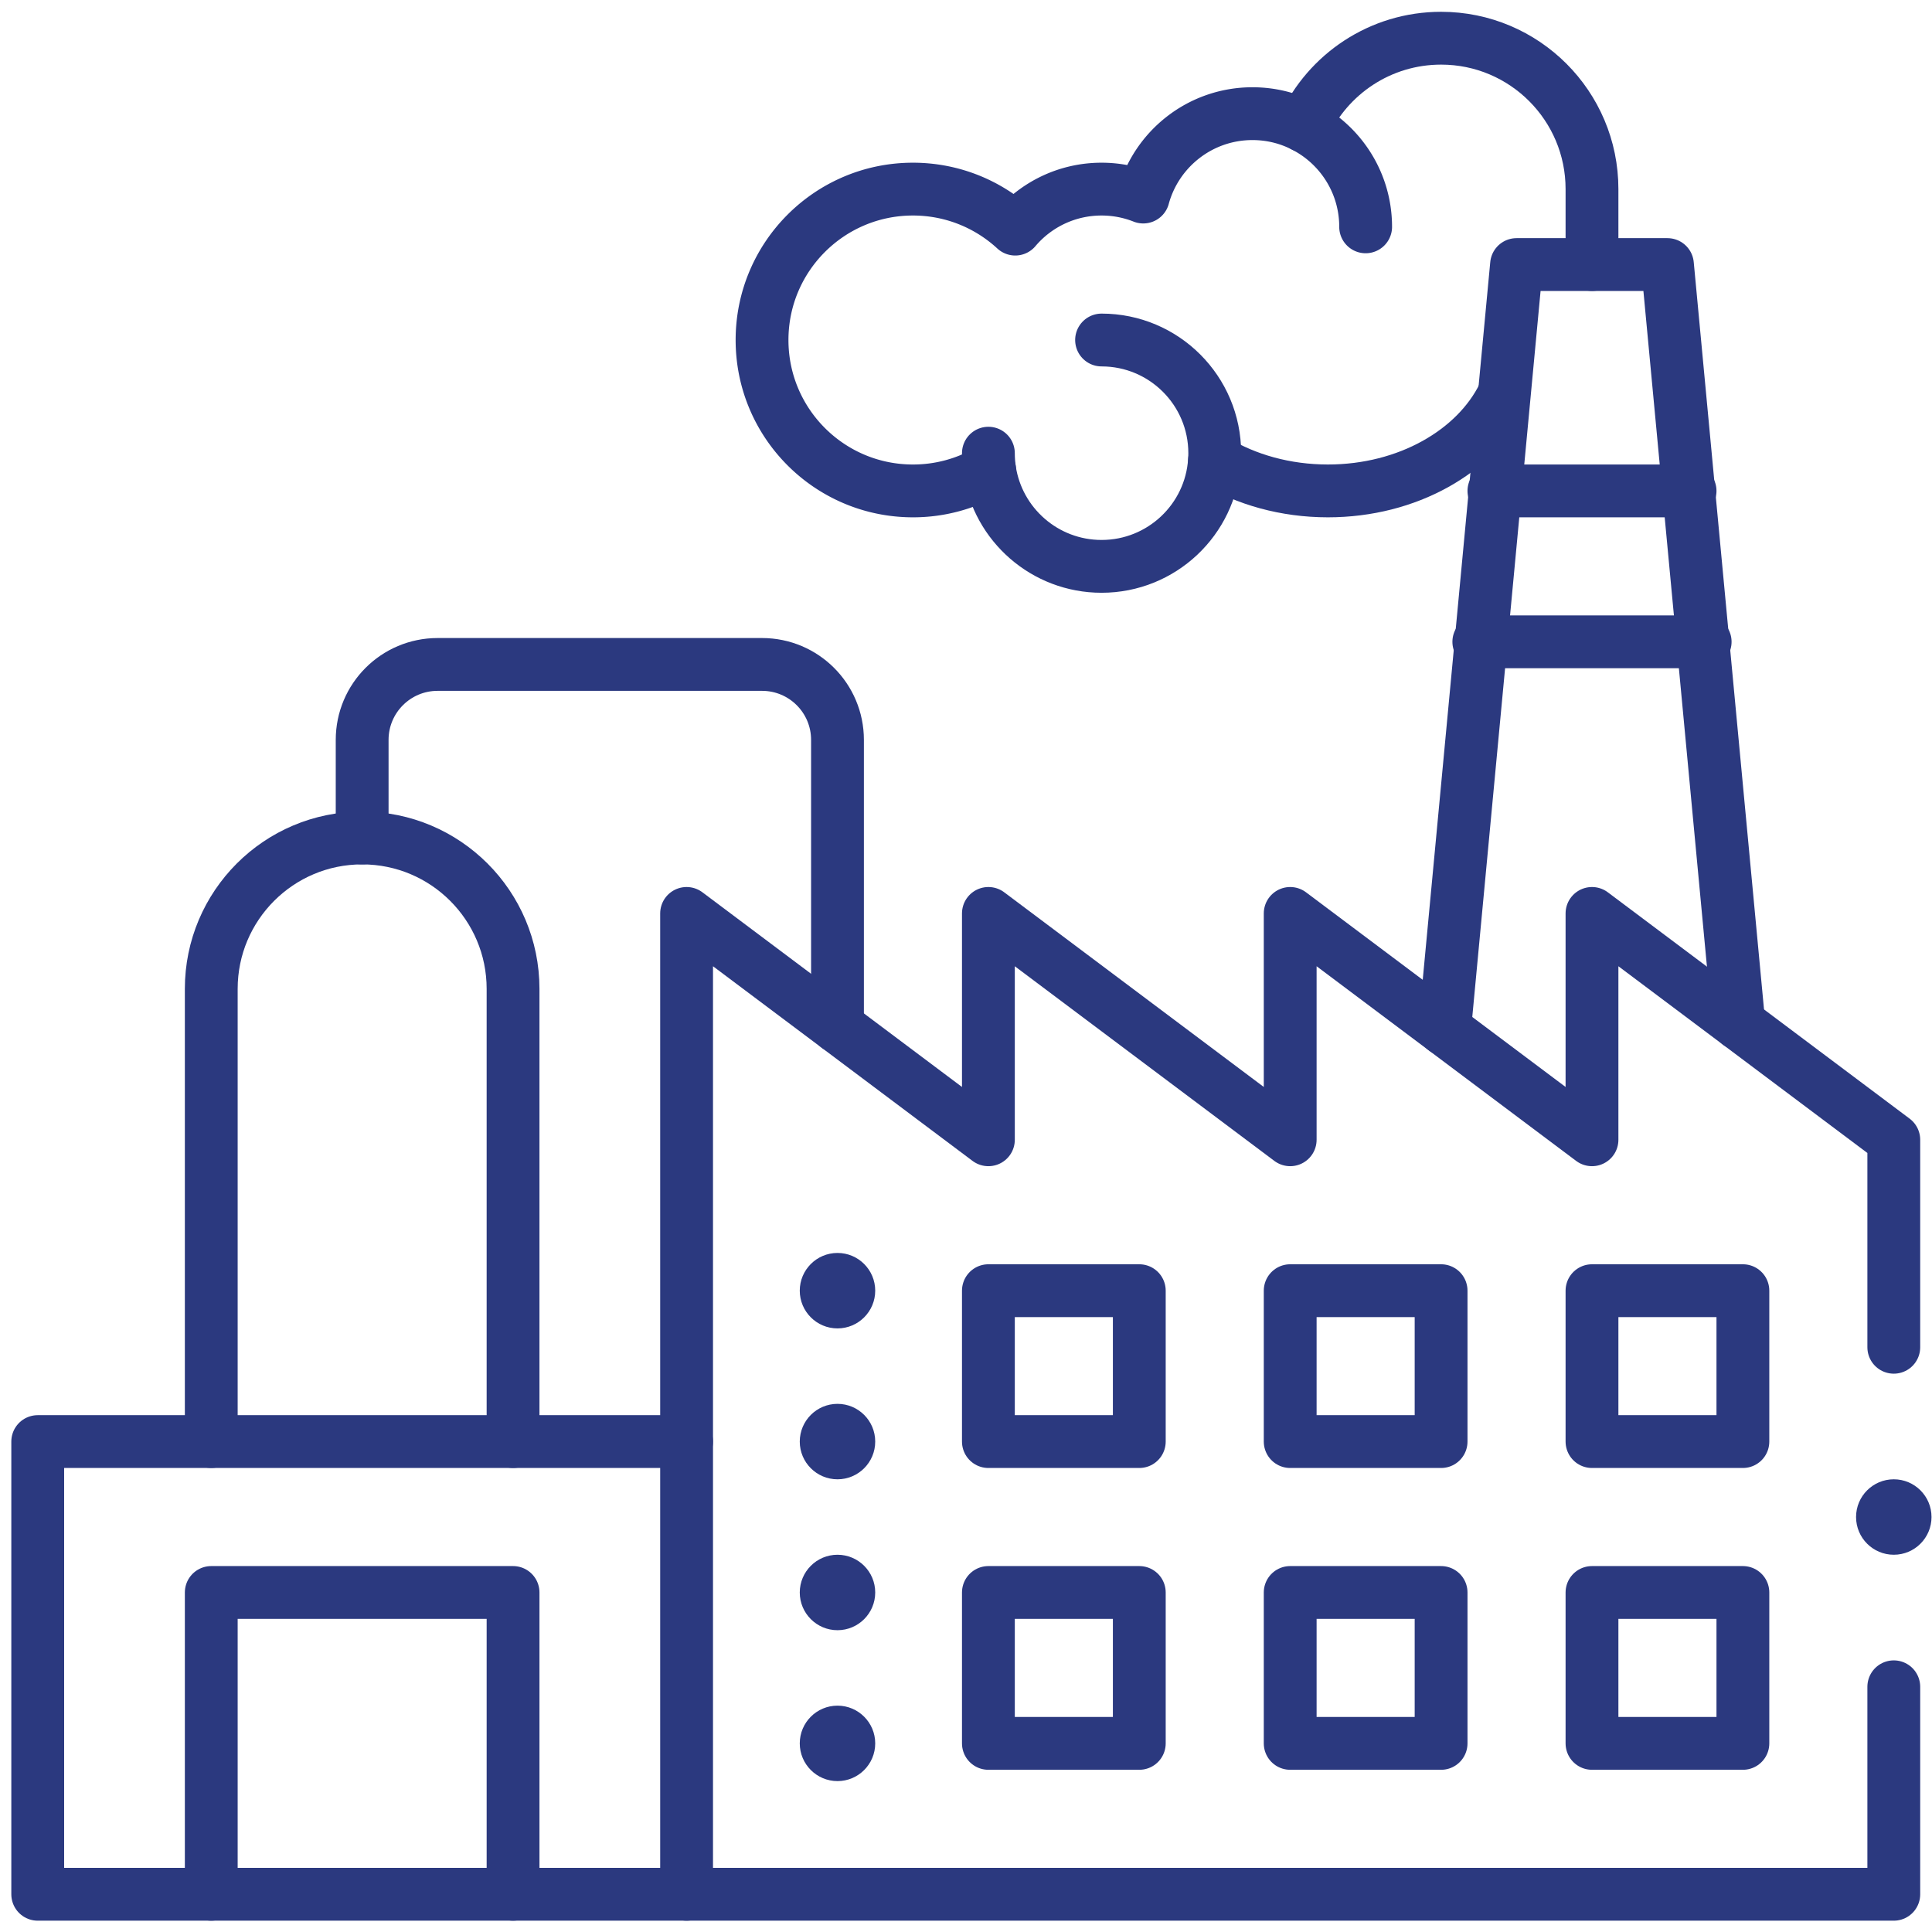
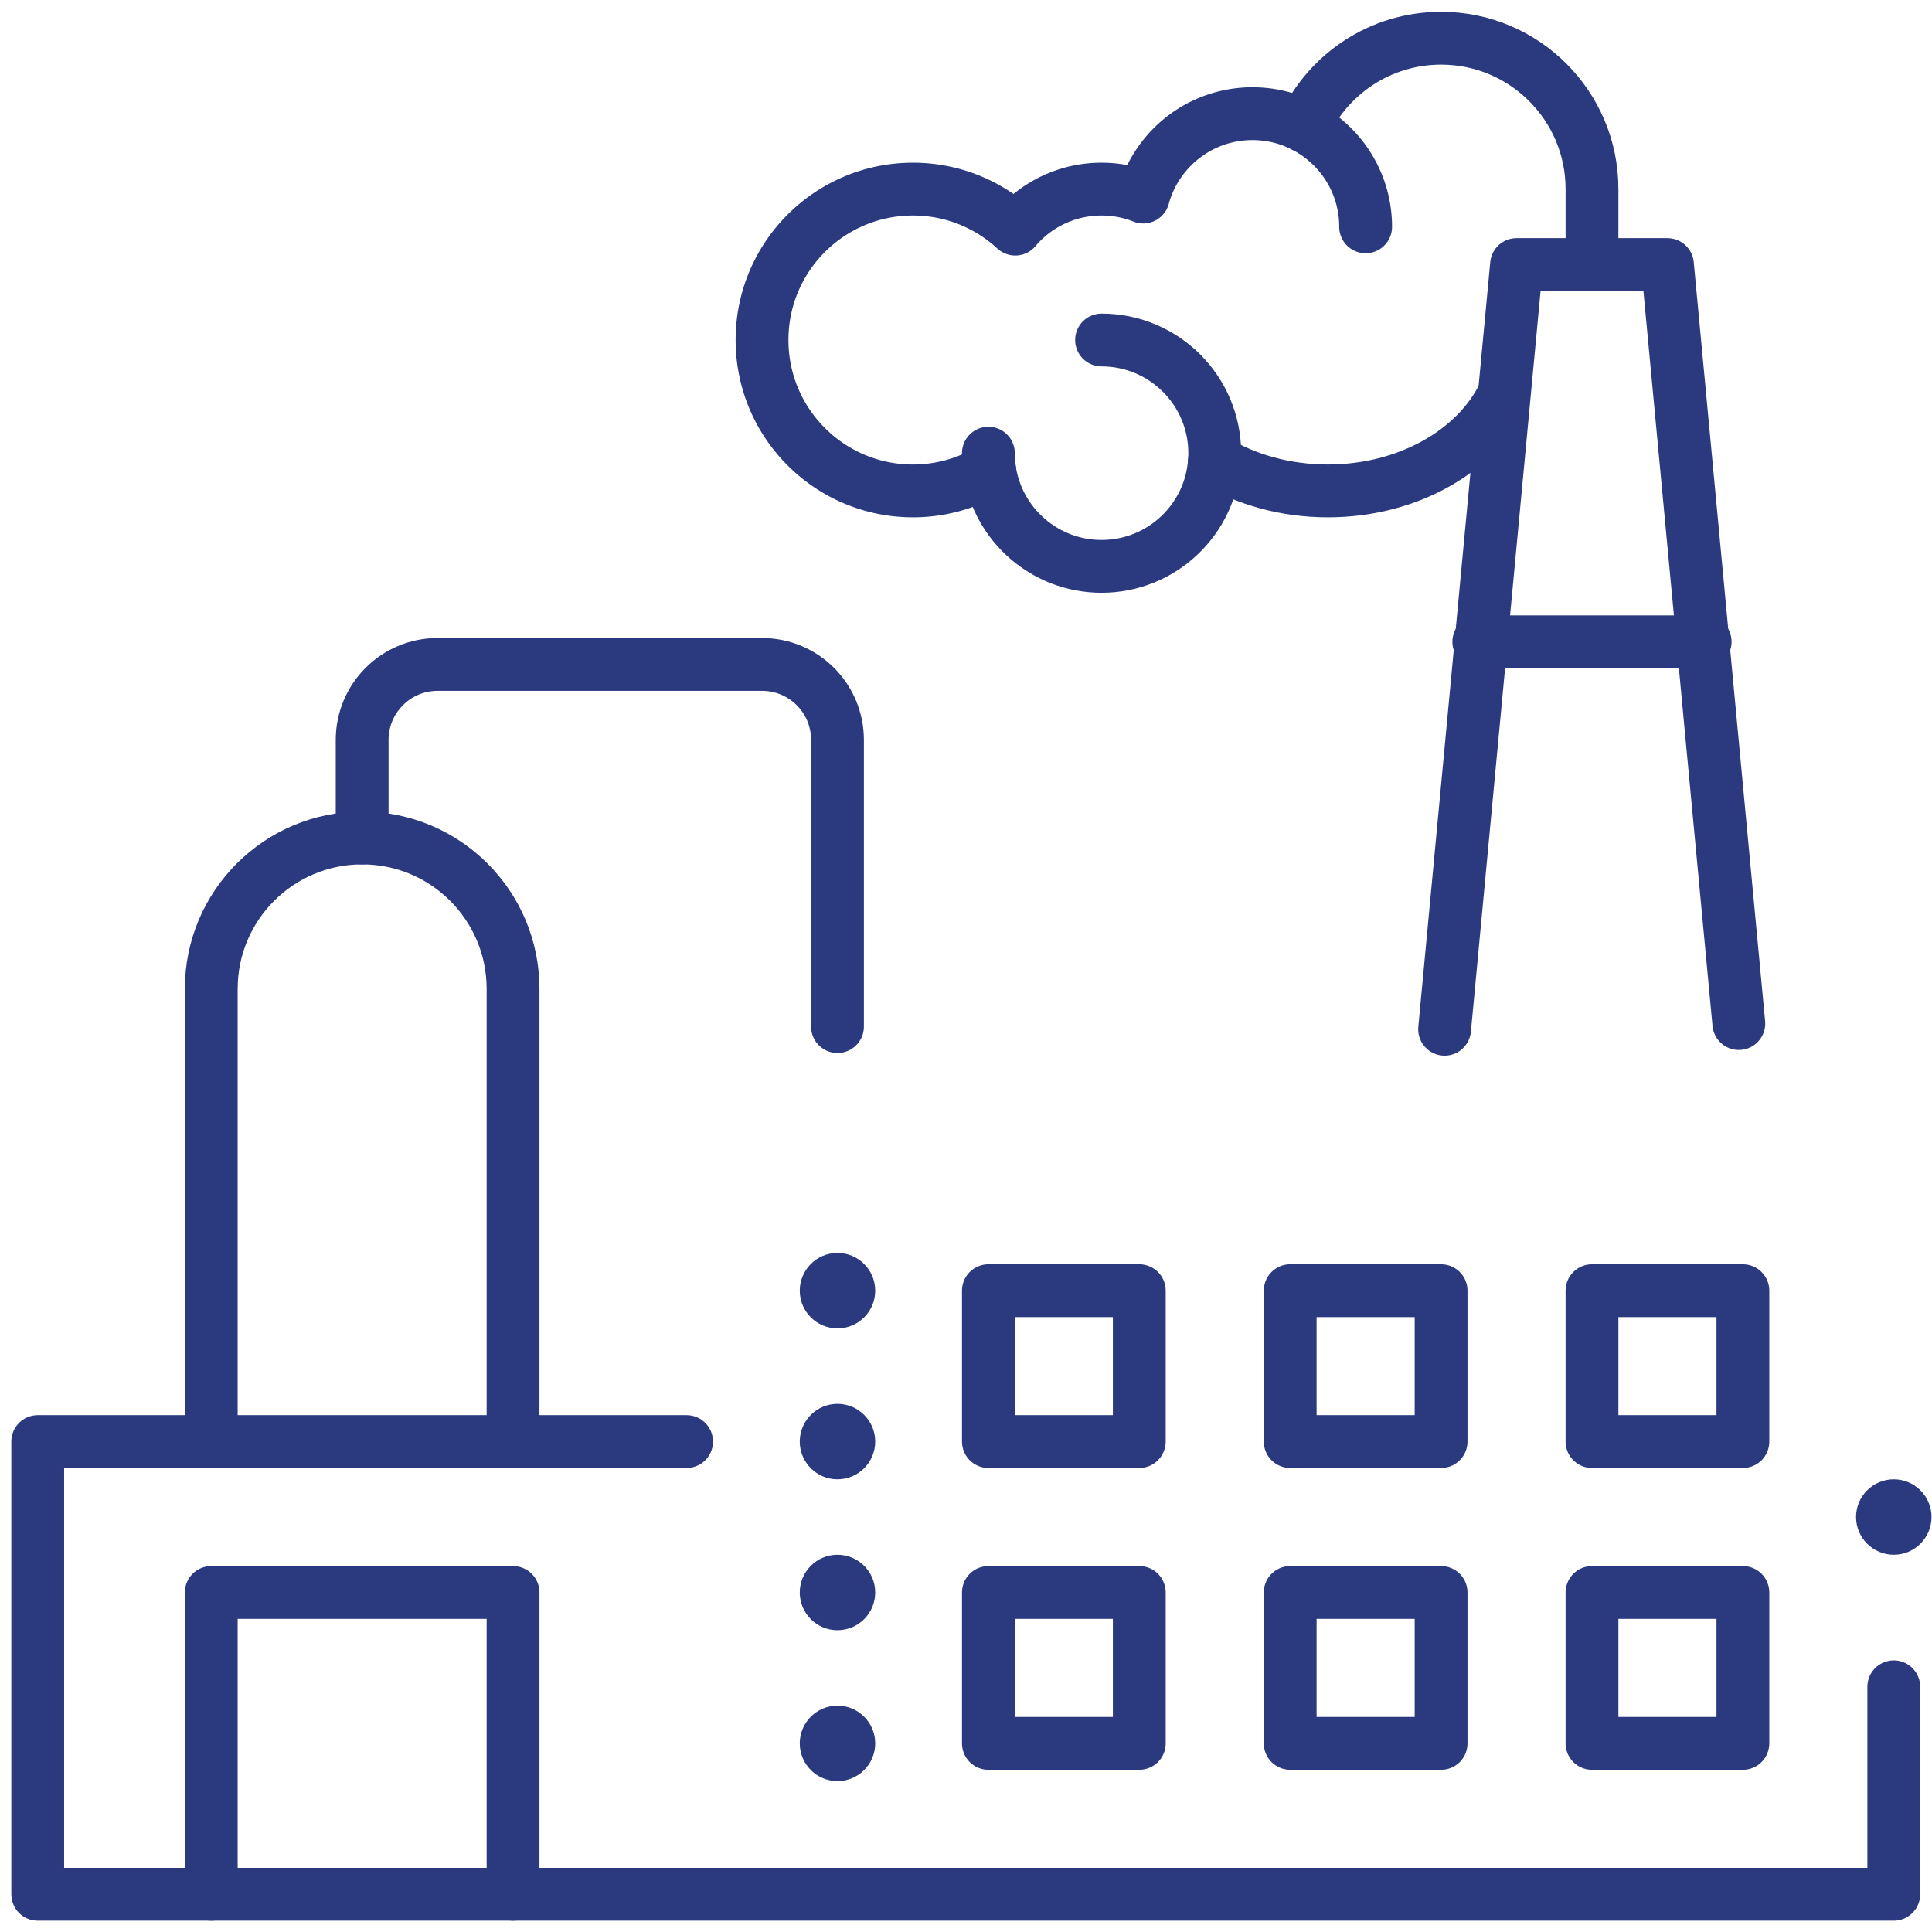
<svg xmlns="http://www.w3.org/2000/svg" version="1.1" width="512" height="512" x="0" y="0" viewBox="0 0 682.667 682.667" style="enable-background:new 0 0 512 512" xml:space="preserve" class="">
  <g>
    <defs stroke-width="14" style="stroke-width: 14;">
      <clipPath id="a" clipPathUnits="userSpaceOnUse" stroke-width="14" style="stroke-width: 14;">
        <path d="M0 512h512V0H0Z" fill="#2b397f" opacity="1" data-original="#000000" stroke-width="14" class="" style="stroke-width: 14;" />
      </clipPath>
    </defs>
    <g clip-path="url(#a)" transform="matrix(1.333 0 0 -1.333 0 682.667)" stroke-width="14" style="stroke-width: 14;">
      <path d="M0 0c5.52 0 10-4.48 10-10S5.52-20 0-20s-10 4.48-10 10S-5.52 0 0 0" style="fill-opacity: 1; fill-rule: nonzero; stroke: none; stroke-width: 14;" transform="translate(222 180)" fill="#2b397f" data-original="#000000" stroke-width="14" class="" opacity="1" />
      <path d="M0 0c5.52 0 10-4.48 10-10S5.52-20 0-20s-10 4.48-10 10S-5.52 0 0 0" style="fill-opacity: 1; fill-rule: nonzero; stroke: none; stroke-width: 14;" transform="translate(222 140)" fill="#2b397f" data-original="#000000" stroke-width="14" class="" opacity="1" />
      <path d="M0 0c5.52 0 10-4.48 10-10S5.52-20 0-20s-10 4.48-10 10S-5.52 0 0 0" style="fill-opacity: 1; fill-rule: nonzero; stroke: none; stroke-width: 14;" transform="translate(222 100)" fill="#2b397f" data-original="#000000" stroke-width="14" class="" opacity="1" />
      <path d="M0 0c5.52 0 10-4.48 10-10S5.52-20 0-20s-10 4.48-10 10S-5.52 0 0 0" style="fill-opacity: 1; fill-rule: nonzero; stroke: none; stroke-width: 14;" transform="translate(222 60)" fill="#2b397f" data-original="#000000" stroke-width="14" class="" opacity="1" />
      <path d="M422 130h40v40h-40zM422 50h40v40h-40zM342 130h40v40h-40zM342 50h40v40h-40zM262 130h40v40h-40zM262 50h40v40h-40z" style="stroke-width: 14; stroke-linecap: round; stroke-linejoin: round; stroke-miterlimit: 10; stroke-dasharray: none; stroke-opacity: 1;" fill="none" stroke="#2b397f" stroke-width="14" stroke-linecap="round" stroke-linejoin="round" stroke-miterlimit="10" stroke-dasharray="none" stroke-opacity="" data-original="#000000" class="" opacity="1" />
      <path d="M0 0v120c0 22.09 17.91 40 40 40s40-17.91 40-40V0" style="stroke-width: 14; stroke-linecap: round; stroke-linejoin: round; stroke-miterlimit: 10; stroke-dasharray: none; stroke-opacity: 1;" transform="translate(56 130)" fill="none" stroke="#2b397f" stroke-width="14" stroke-linecap="round" stroke-linejoin="round" stroke-miterlimit="10" stroke-dasharray="none" stroke-opacity="" data-original="#000000" class="" opacity="1" />
      <path d="m0 0-18.92 201.19h-40L-77.99-1.51" style="stroke-width: 14; stroke-linecap: round; stroke-linejoin: round; stroke-miterlimit: 10; stroke-dasharray: none; stroke-opacity: 1;" transform="translate(460.92 240.81)" fill="none" stroke="#2b397f" stroke-width="14" stroke-linecap="round" stroke-linejoin="round" stroke-miterlimit="10" stroke-dasharray="none" stroke-opacity="" data-original="#000000" class="" opacity="1" />
      <path d="M0 0v20c0 22.09-17.91 40-40 40-16.12 0-30.02-9.54-36.35-23.28" style="stroke-width: 14; stroke-linecap: round; stroke-linejoin: round; stroke-miterlimit: 10; stroke-dasharray: none; stroke-opacity: 1;" transform="translate(422 442)" fill="none" stroke="#2b397f" stroke-width="14" stroke-linecap="round" stroke-linejoin="round" stroke-miterlimit="10" stroke-dasharray="none" stroke-opacity="" data-original="#000000" class="" opacity="1" />
      <path d="M0 0c-7.311-14.84-25.391-25.34-46.53-25.34-11.281 0-21.7 2.99-30.06 8.04" style="stroke-width: 14; stroke-linecap: round; stroke-linejoin: round; stroke-miterlimit: 10; stroke-dasharray: none; stroke-opacity: 1;" transform="translate(398.53 407.34)" fill="none" stroke="#2b397f" stroke-width="14" stroke-linecap="round" stroke-linejoin="round" stroke-miterlimit="10" stroke-dasharray="none" stroke-opacity="" data-original="#000000" class="" opacity="1" />
      <path d="M0 0a39.841 39.841 0 0 0-20.33-5.54c-22.09 0-40 17.91-40 40s17.91 40 40 40c10.46 0 19.99-4.02 27.12-10.6 5.5 6.49 13.71 10.6 22.88 10.6 3.9 0 7.63-.75 11.05-2.1 3.469 12.74 15.12 22.1 28.95 22.1 4.92 0 9.559-1.18 13.65-3.29 9.71-4.96 16.35-15.06 16.35-26.71" style="stroke-width: 14; stroke-linecap: round; stroke-linejoin: round; stroke-miterlimit: 10; stroke-dasharray: none; stroke-opacity: 1;" transform="translate(262.33 387.54)" fill="none" stroke="#2b397f" stroke-width="14" stroke-linecap="round" stroke-linejoin="round" stroke-miterlimit="10" stroke-dasharray="none" stroke-opacity="" data-original="#000000" class="" opacity="1" />
      <path d="M0 0c0-1.51.11-3 .33-4.46C2.48-18.91 14.95-30 30-30c15.91 0 28.93 12.38 29.93 28.04.05.65.07 1.3.07 1.96 0 16.57-13.43 30-30 30" style="stroke-width: 14; stroke-linecap: round; stroke-linejoin: round; stroke-miterlimit: 10; stroke-dasharray: none; stroke-opacity: 1;" transform="translate(262 392)" fill="none" stroke="#2b397f" stroke-width="14" stroke-linecap="round" stroke-linejoin="round" stroke-miterlimit="10" stroke-dasharray="none" stroke-opacity="" data-original="#000000" class="" opacity="1" />
      <path d="M0 0v76c0 11.05-8.95 20-20 20h-86c-11.05 0-20-8.95-20-20V50" style="stroke-width: 14; stroke-linecap: round; stroke-linejoin: round; stroke-miterlimit: 10; stroke-dasharray: none; stroke-opacity: 1;" transform="translate(222 240)" fill="none" stroke="#2b397f" stroke-width="14" stroke-linecap="round" stroke-linejoin="round" stroke-miterlimit="10" stroke-dasharray="none" stroke-opacity="" data-original="#000000" class="" opacity="1" />
      <path d="M0 0h60" style="stroke-width: 14; stroke-linecap: round; stroke-linejoin: round; stroke-miterlimit: 10; stroke-dasharray: none; stroke-opacity: 1;" transform="translate(392 342)" fill="none" stroke="#2b397f" stroke-width="14" stroke-linecap="round" stroke-linejoin="round" stroke-miterlimit="10" stroke-dasharray="none" stroke-opacity="" data-original="#000000" class="" opacity="1" />
-       <path d="M0 0h-52" style="stroke-width: 14; stroke-linecap: round; stroke-linejoin: round; stroke-miterlimit: 10; stroke-dasharray: none; stroke-opacity: 1;" transform="translate(448 382)" fill="none" stroke="#2b397f" stroke-width="14" stroke-linecap="round" stroke-linejoin="round" stroke-miterlimit="10" stroke-dasharray="none" stroke-opacity="" data-original="#000000" class="" opacity="1" />
      <path d="M0 0v80h80V0" style="stroke-width: 14; stroke-linecap: round; stroke-linejoin: round; stroke-miterlimit: 10; stroke-dasharray: none; stroke-opacity: 1;" transform="translate(56 10)" fill="none" stroke="#2b397f" stroke-width="14" stroke-linecap="round" stroke-linejoin="round" stroke-miterlimit="10" stroke-dasharray="none" stroke-opacity="" data-original="#000000" class="" opacity="1" />
      <path d="M0 0c0-5.522-4.478-10-10-10S-20-5.522-20 0s4.478 10 10 10S0 5.522 0 0" style="fill-opacity: 1; fill-rule: nonzero; stroke: none; stroke-width: 14;" transform="translate(512 110)" fill="#2b397f" data-original="#000000" stroke-width="14" class="" opacity="1" />
      <path d="M0 0h-172v-120h492v55" style="stroke-width: 14; stroke-linecap: round; stroke-linejoin: round; stroke-miterlimit: 10; stroke-dasharray: none; stroke-opacity: 1;" transform="translate(182 130)" fill="none" stroke="#2b397f" stroke-width="14" stroke-linecap="round" stroke-linejoin="round" stroke-miterlimit="10" stroke-dasharray="none" stroke-opacity="" data-original="#000000" class="" opacity="1" />
-       <path d="M0 0v55l-80 60V55l-80 60V55l-80 60V55l-80 60v-260" style="stroke-width: 14; stroke-linecap: round; stroke-linejoin: round; stroke-miterlimit: 10; stroke-dasharray: none; stroke-opacity: 1;" transform="translate(502 155)" fill="none" stroke="#2b397f" stroke-width="14" stroke-linecap="round" stroke-linejoin="round" stroke-miterlimit="10" stroke-dasharray="none" stroke-opacity="" data-original="#000000" class="" opacity="1" />
    </g>
  </g>
</svg>